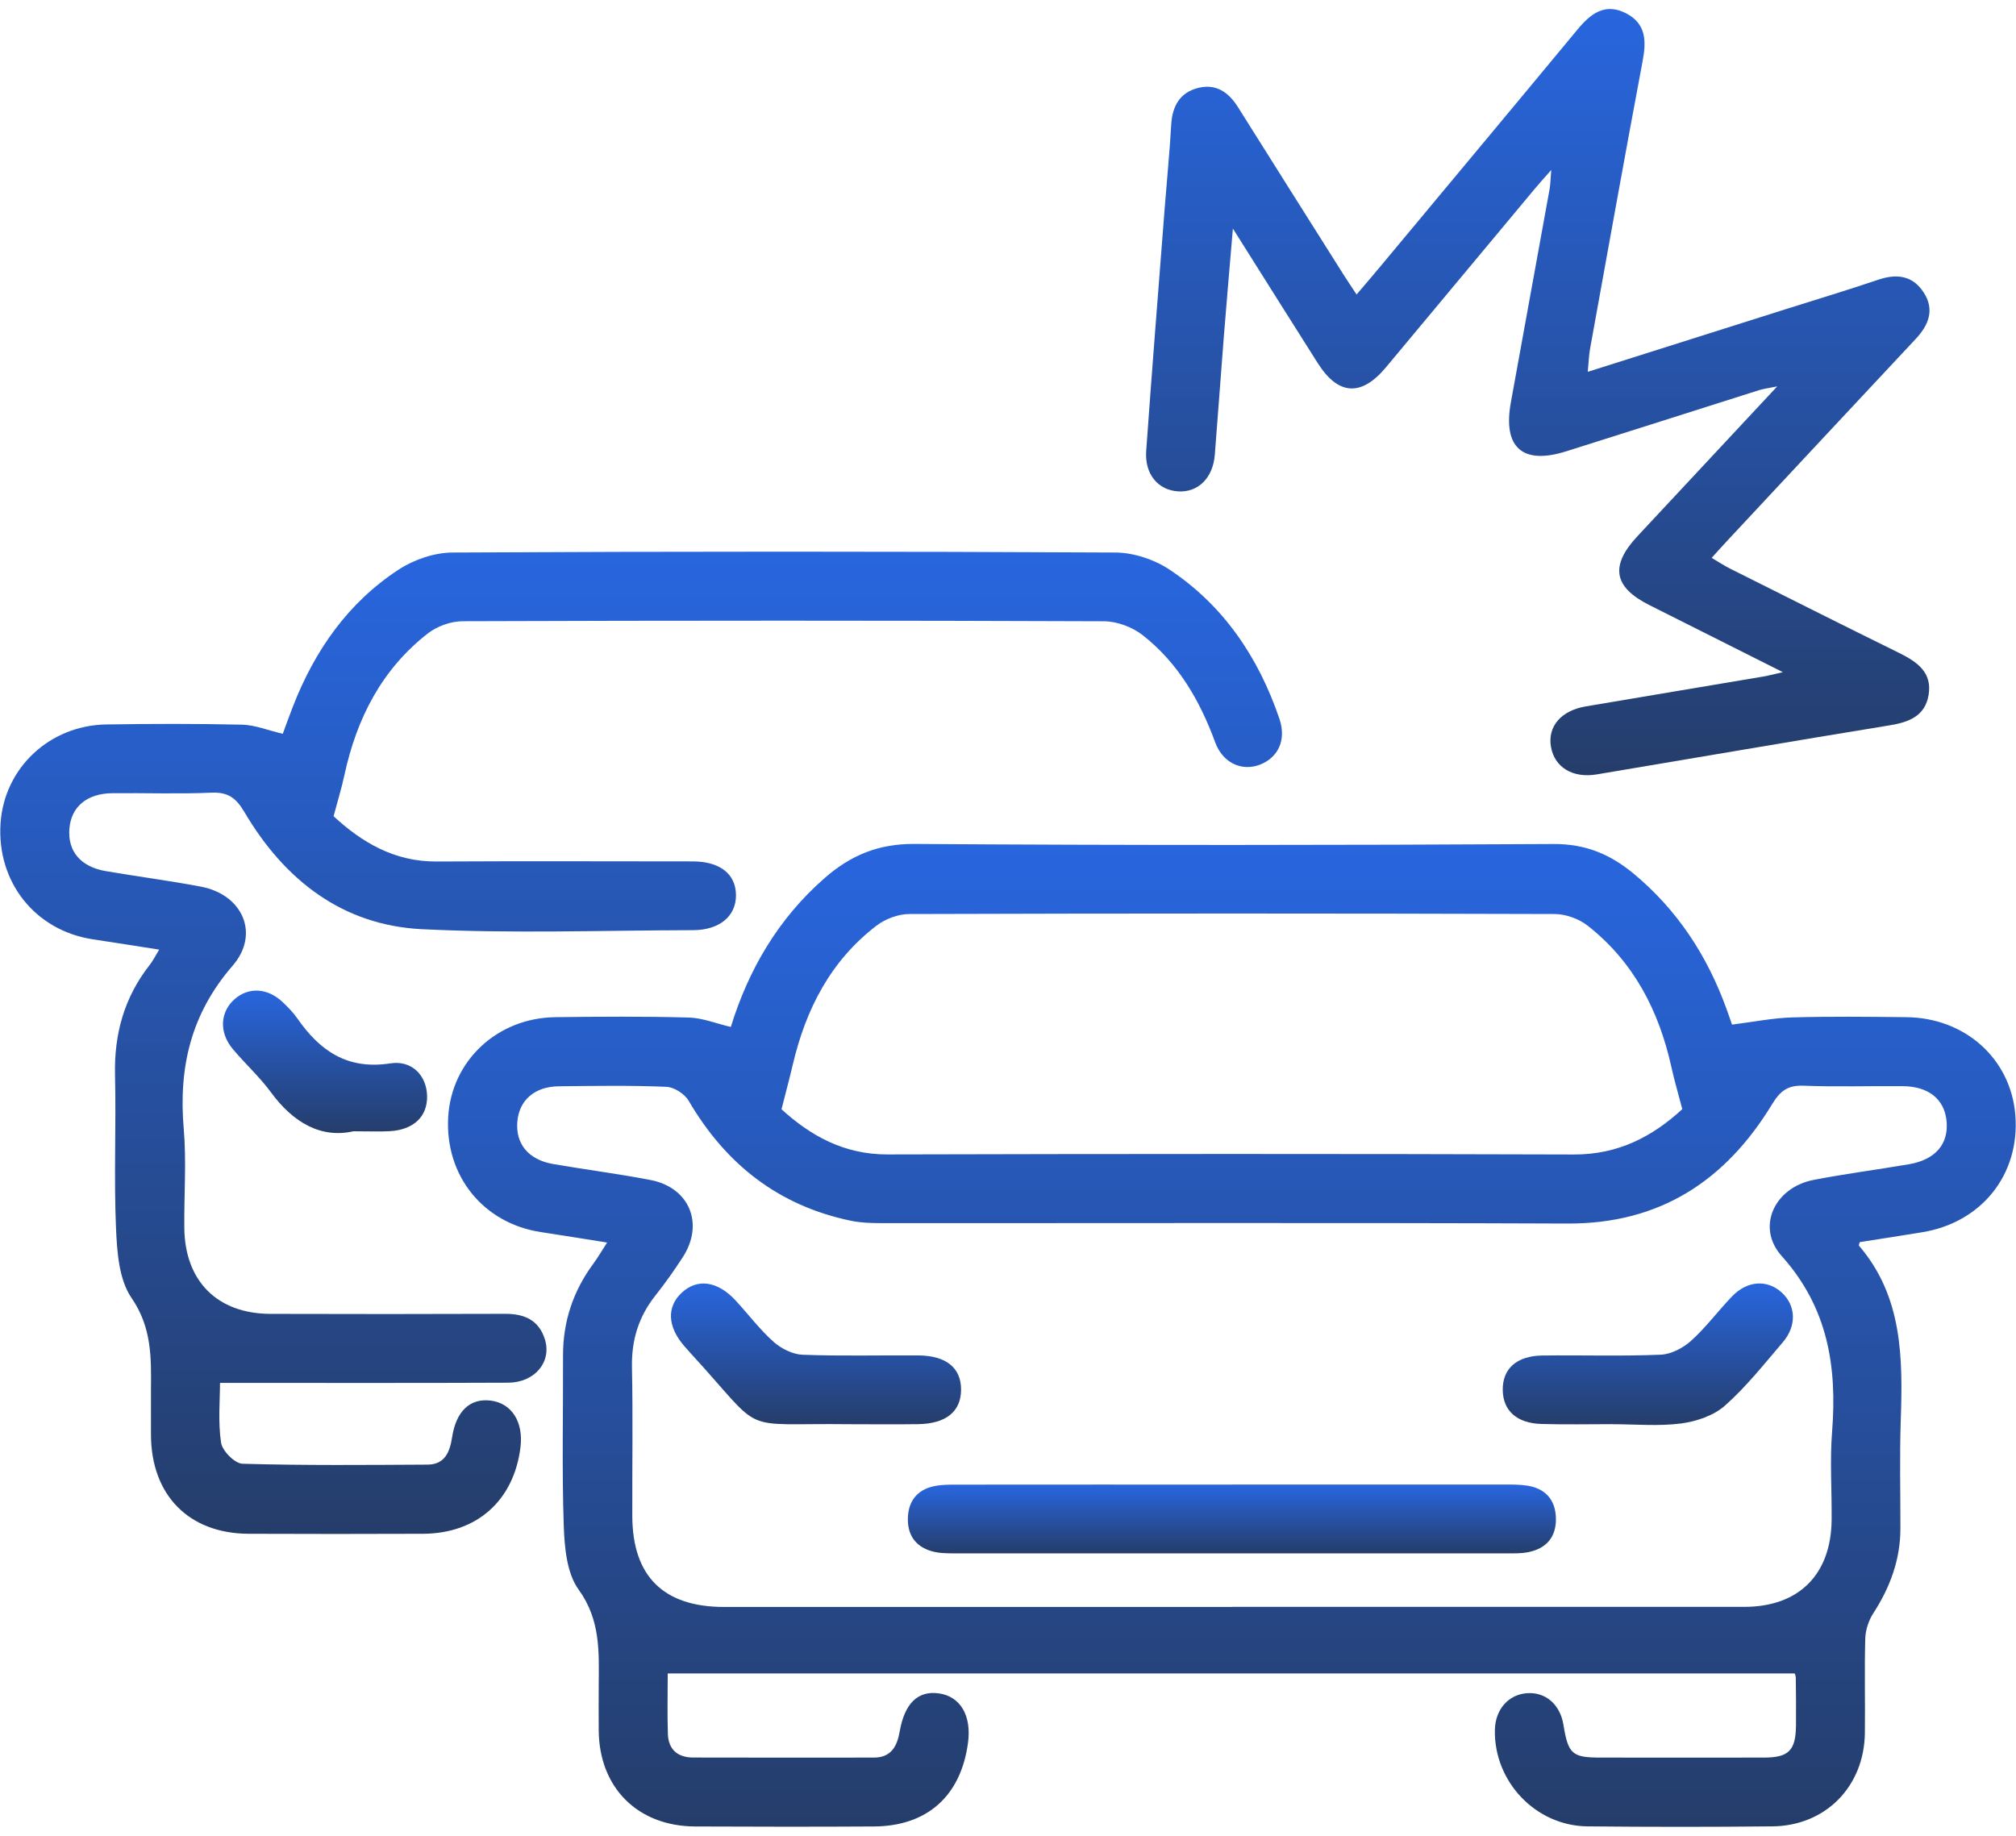
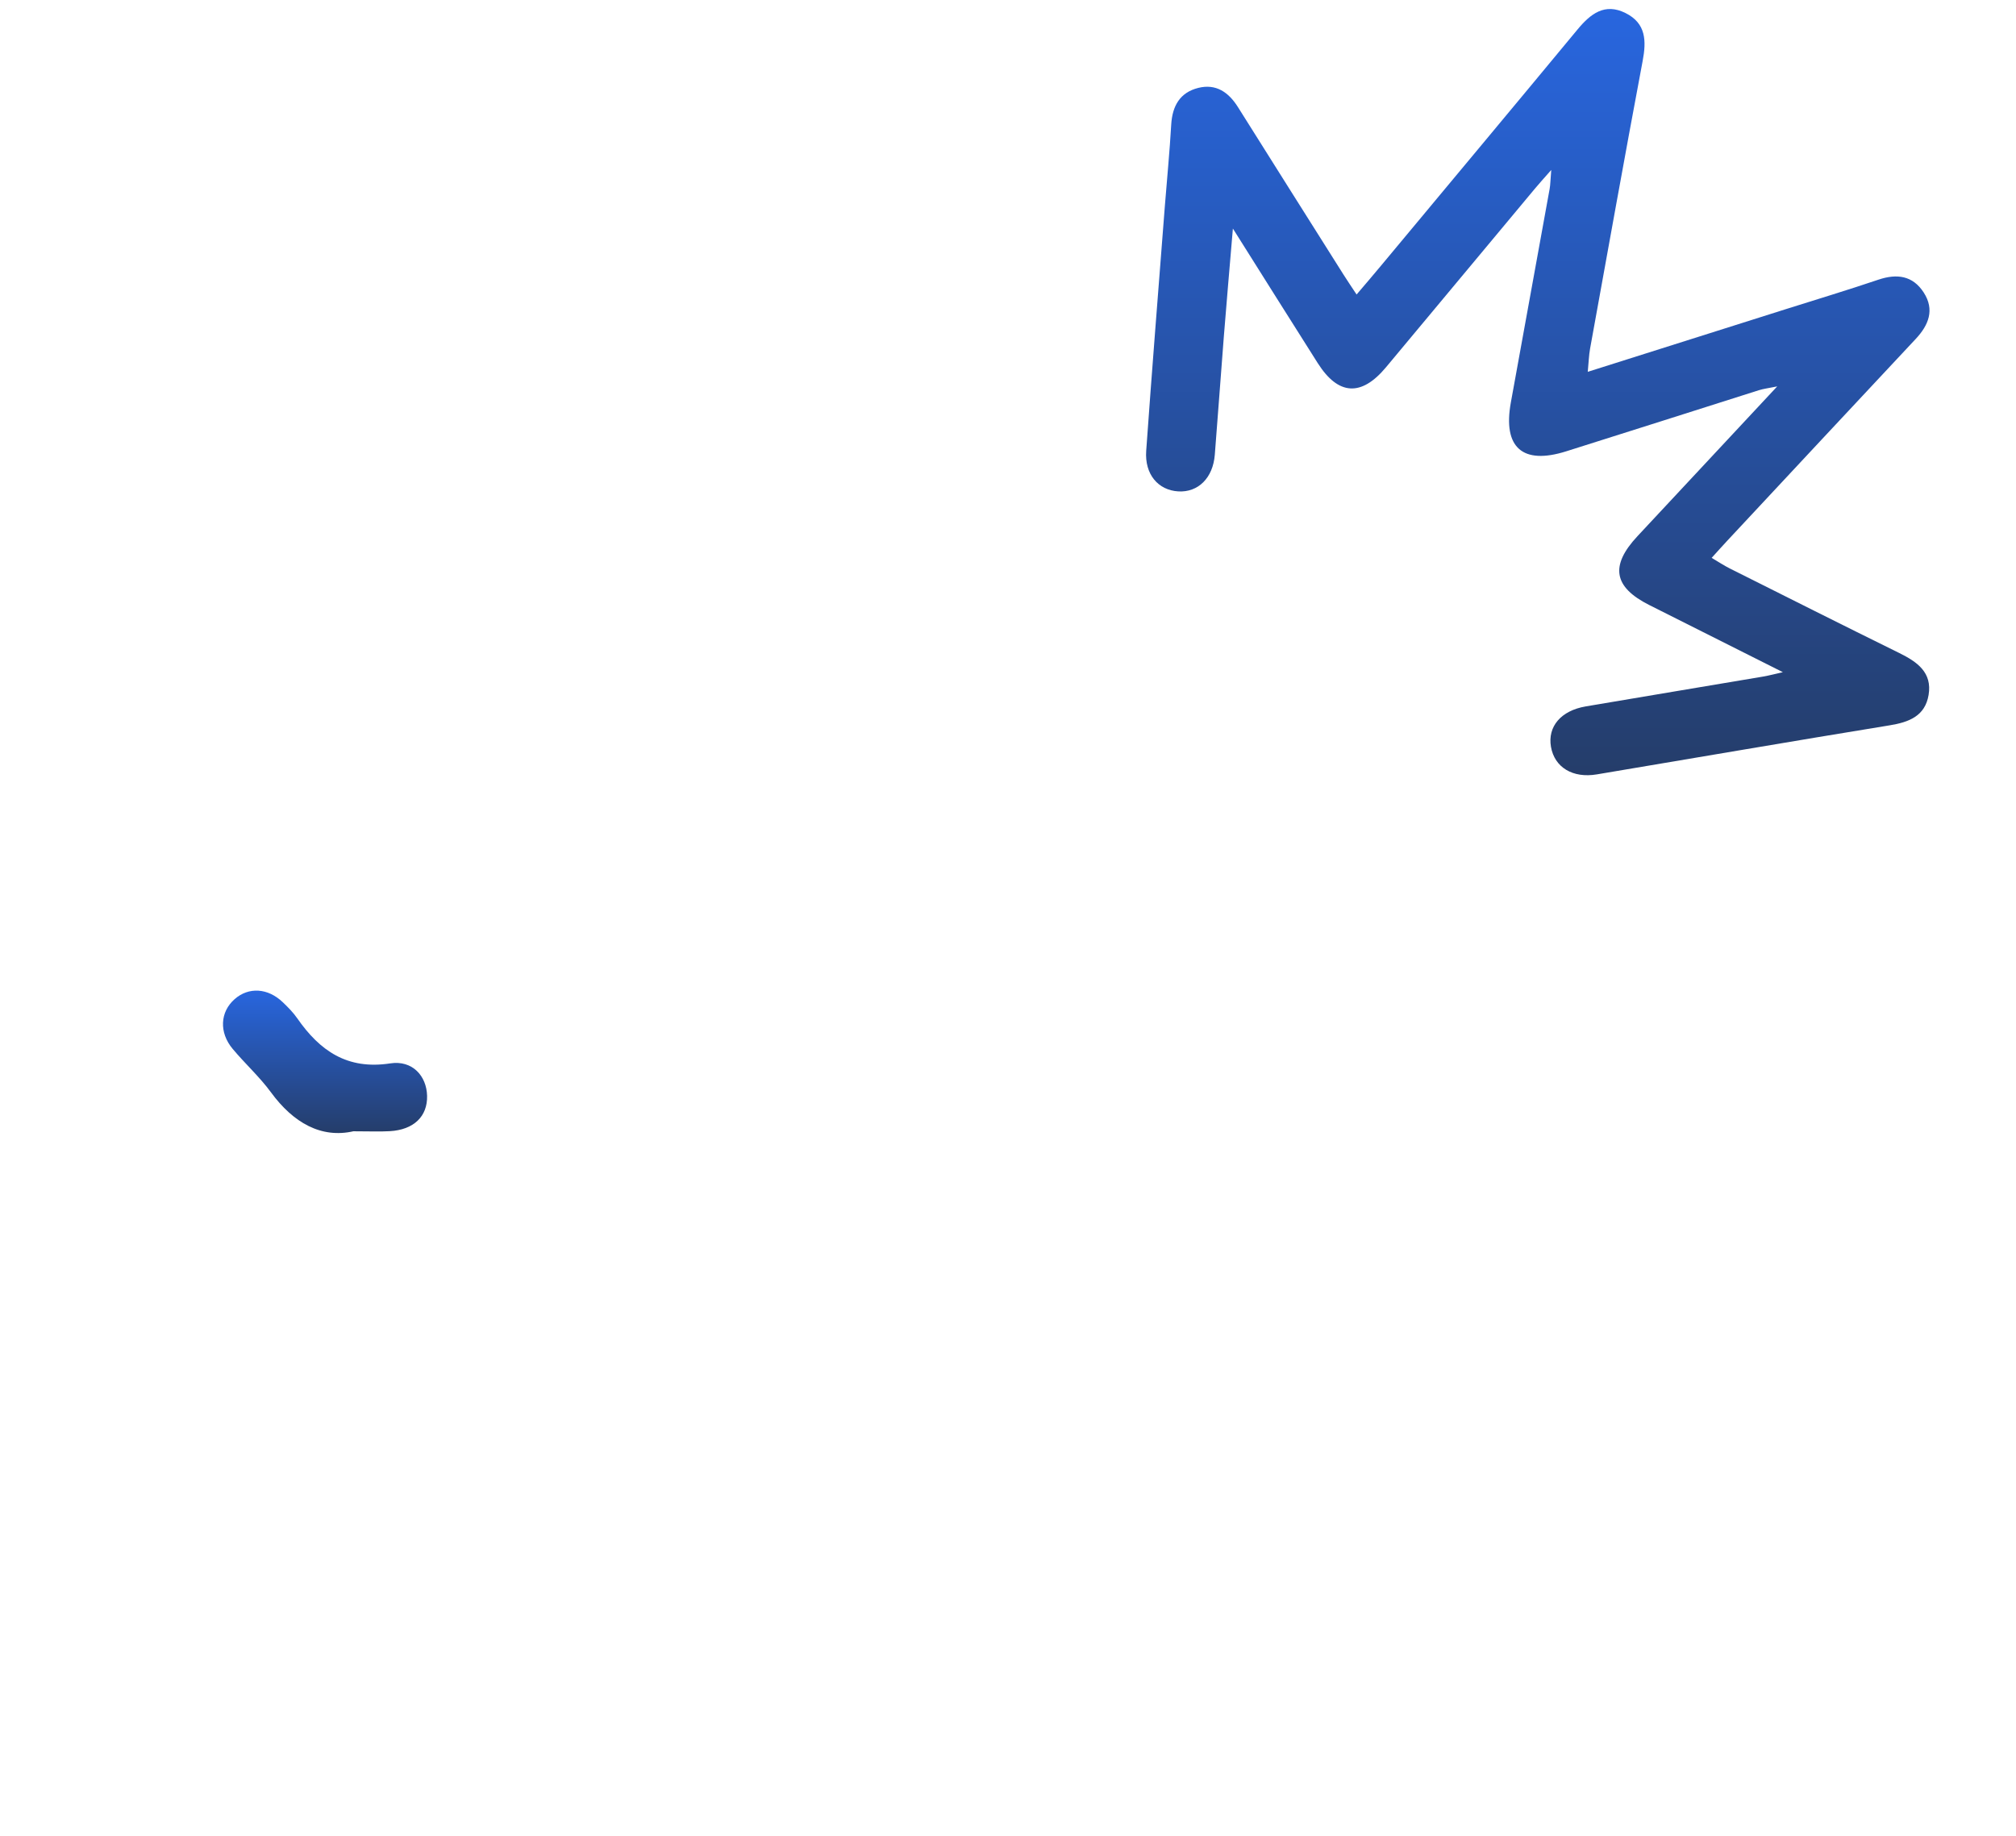
<svg xmlns="http://www.w3.org/2000/svg" width="112" height="102" viewBox="0 0 112 102" fill="none">
-   <path d="M96.23 56.927C97.413 56.78 98.488 56.56 99.569 56.528C101.681 56.468 103.795 56.493 105.906 56.515C109.178 56.547 111.711 58.831 111.963 61.95C112.227 65.244 110.1 67.923 106.787 68.465C105.619 68.657 104.452 68.835 103.317 69.014C103.288 69.132 103.259 69.189 103.272 69.205C105.715 72.05 105.712 75.469 105.597 78.932C105.53 80.922 105.581 82.919 105.578 84.912C105.578 86.641 105.013 88.181 104.079 89.623C103.817 90.024 103.642 90.554 103.626 91.029C103.575 92.783 103.626 94.537 103.604 96.291C103.565 99.257 101.425 101.442 98.475 101.474C95.047 101.509 91.619 101.509 88.19 101.474C85.31 101.445 82.986 98.98 83.049 96.109C83.075 94.977 83.802 94.148 84.832 94.075C85.872 94.001 86.675 94.703 86.86 95.841C87.122 97.455 87.342 97.653 88.917 97.653C91.947 97.653 94.977 97.659 98.007 97.653C99.378 97.65 99.764 97.251 99.777 95.867C99.786 94.99 99.777 94.113 99.767 93.236C99.767 93.121 99.716 93.006 99.707 92.978H37.096C37.096 94.046 37.067 95.197 37.105 96.345C37.134 97.207 37.654 97.647 38.502 97.65C41.851 97.659 45.2 97.656 48.548 97.653C49.511 97.653 49.843 97.018 49.983 96.202C50.255 94.646 50.988 93.925 52.152 94.084C53.348 94.247 53.98 95.309 53.779 96.824C53.386 99.783 51.517 101.464 48.545 101.48C45.235 101.499 41.928 101.496 38.617 101.48C35.428 101.464 33.294 99.331 33.263 96.16C33.256 95.322 33.259 94.486 33.263 93.647C33.275 91.794 33.371 90.012 32.143 88.315C31.486 87.406 31.362 85.981 31.32 84.778C31.212 81.63 31.292 78.48 31.279 75.329C31.273 73.425 31.843 71.728 32.969 70.204C33.221 69.862 33.431 69.496 33.728 69.036C32.408 68.829 31.241 68.634 30.07 68.459C26.849 67.977 24.709 65.327 24.9 62.055C25.085 58.939 27.621 56.557 30.848 56.515C33.32 56.483 35.792 56.468 38.263 56.535C39.025 56.554 39.778 56.866 40.601 57.058C41.577 53.894 43.226 51.043 45.825 48.775C47.263 47.522 48.797 46.878 50.79 46.89C62.629 46.97 74.47 46.961 86.312 46.894C88.088 46.884 89.466 47.468 90.764 48.546C93.188 50.561 94.843 53.097 95.911 56.04C96.045 56.407 96.173 56.78 96.221 56.92L96.23 56.927ZM68.446 89.278C77.934 89.278 87.418 89.281 96.906 89.278C99.936 89.278 101.725 87.486 101.757 84.45C101.773 82.814 101.655 81.171 101.783 79.548C102.066 75.928 101.553 72.656 98.986 69.789C97.541 68.178 98.587 65.978 100.753 65.557C102.51 65.216 104.289 64.989 106.056 64.686C107.526 64.434 108.269 63.557 108.142 62.282C108.024 61.073 107.144 60.358 105.709 60.349C103.875 60.333 102.041 60.394 100.207 60.323C99.333 60.288 98.909 60.598 98.453 61.347C95.873 65.589 92.231 68.003 87.087 67.981C74.371 67.93 61.656 67.965 48.941 67.958C48.386 67.958 47.821 67.939 47.282 67.828C43.251 66.992 40.317 64.683 38.257 61.156C38.034 60.776 37.45 60.4 37.019 60.384C35.029 60.301 33.036 60.333 31.043 60.355C29.707 60.371 28.849 61.124 28.743 62.297C28.629 63.544 29.349 64.434 30.724 64.673C32.529 64.986 34.35 65.216 36.146 65.563C38.308 65.984 39.131 67.997 37.935 69.846C37.459 70.583 36.949 71.301 36.407 71.986C35.473 73.163 35.077 74.471 35.109 75.979C35.166 78.728 35.119 81.481 35.128 84.233C35.138 87.582 36.863 89.284 40.231 89.284C49.639 89.284 59.044 89.284 68.452 89.284L68.446 89.278ZM93.462 61.631C93.226 60.722 93.012 60.008 92.853 59.277C92.161 56.149 90.754 53.431 88.2 51.429C87.715 51.049 86.991 50.788 86.379 50.784C74.422 50.746 62.469 50.746 50.513 50.784C49.901 50.784 49.183 51.056 48.692 51.432C46.144 53.384 44.766 56.075 44.045 59.147C43.857 59.947 43.643 60.738 43.417 61.631C45.04 63.111 46.896 64.147 49.304 64.141C62.016 64.109 74.729 64.103 87.441 64.144C89.89 64.154 91.8 63.155 93.462 61.624V61.631Z" fill="url(#paint0_linear_2376_8556)" />
-   <path d="M8.849 52.762C7.506 52.554 6.33 52.366 5.15 52.188C1.951 51.697 -0.189 49.005 0.031 45.739C0.238 42.671 2.748 40.301 5.909 40.251C8.419 40.212 10.932 40.206 13.441 40.263C14.165 40.279 14.883 40.576 15.709 40.77C15.862 40.356 16.057 39.81 16.267 39.271C17.479 36.149 19.332 33.483 22.158 31.64C23.003 31.088 24.132 30.705 25.133 30.699C37.412 30.635 49.693 30.635 61.972 30.699C62.973 30.705 64.109 31.078 64.95 31.633C67.98 33.639 69.919 36.526 71.08 39.941C71.475 41.105 71.016 42.097 69.986 42.489C68.988 42.869 67.929 42.39 67.511 41.245C66.657 38.917 65.445 36.828 63.48 35.288C62.909 34.842 62.064 34.523 61.343 34.519C49.464 34.472 37.581 34.475 25.701 34.516C25.05 34.516 24.285 34.794 23.771 35.192C21.207 37.189 19.817 39.916 19.137 43.051C18.981 43.778 18.761 44.489 18.532 45.35C20.085 46.785 21.89 47.879 24.247 47.866C28.992 47.841 33.734 47.857 38.48 47.86C40.001 47.86 40.882 48.562 40.888 49.738C40.894 50.902 39.976 51.677 38.502 51.681C33.479 51.693 28.447 51.875 23.433 51.626C19.01 51.406 15.798 48.88 13.585 45.13C13.116 44.336 12.673 44.001 11.745 44.042C9.914 44.122 8.077 44.052 6.243 44.071C4.824 44.084 3.947 44.83 3.855 46.052C3.759 47.299 4.477 48.157 5.874 48.399C7.64 48.702 9.42 48.931 11.177 49.266C13.477 49.706 14.456 51.891 12.922 53.658C10.6 56.334 9.914 59.316 10.208 62.725C10.364 64.546 10.22 66.392 10.24 68.226C10.271 71.186 12.076 72.991 15.023 73C19.37 73.013 23.714 73.013 28.061 72.997C29.136 72.994 29.939 73.342 30.274 74.423C30.66 75.667 29.71 76.818 28.227 76.824C22.929 76.847 17.635 76.834 12.223 76.834C12.223 77.791 12.108 78.993 12.281 80.154C12.348 80.613 13.046 81.315 13.473 81.327C16.899 81.426 20.33 81.394 23.759 81.375C24.725 81.369 24.993 80.654 25.117 79.851C25.34 78.409 26.106 77.682 27.244 77.816C28.418 77.953 29.088 78.993 28.916 80.406C28.552 83.368 26.498 85.206 23.503 85.218C20.273 85.231 17.045 85.231 13.815 85.218C10.495 85.206 8.403 83.078 8.387 79.727C8.383 78.888 8.383 78.052 8.387 77.213C8.403 75.437 8.438 73.756 7.305 72.111C6.604 71.09 6.502 69.546 6.444 68.223C6.323 65.397 6.457 62.562 6.39 59.73C6.336 57.444 6.907 55.399 8.326 53.6C8.492 53.39 8.613 53.138 8.843 52.762H8.849Z" fill="url(#paint1_linear_2376_8556)" />
  <path d="M99.059 37.352C96.377 36.002 93.998 34.81 91.622 33.614C89.638 32.615 89.437 31.432 90.971 29.79C93.5 27.082 96.023 24.371 98.734 21.469C98.246 21.568 97.968 21.6 97.707 21.683C94.141 22.812 90.579 23.954 87.01 25.076C84.58 25.842 83.483 24.859 83.936 22.362C84.656 18.404 85.377 14.447 86.092 10.489C86.133 10.256 86.133 10.017 86.181 9.443C85.747 9.937 85.502 10.205 85.269 10.486C82.51 13.793 79.758 17.103 76.999 20.407C75.628 22.05 74.346 21.97 73.207 20.174C71.692 17.786 70.19 15.391 68.494 12.699C68.309 14.906 68.14 16.807 67.99 18.711C67.817 20.895 67.664 23.083 67.489 25.268C67.387 26.556 66.564 27.369 65.457 27.302C64.341 27.235 63.585 26.352 63.678 25.047C64 20.516 64.364 15.984 64.714 11.452C64.832 9.94 64.982 8.435 65.068 6.92C65.129 5.884 65.556 5.134 66.577 4.882C67.559 4.64 68.254 5.125 68.771 5.944C70.72 9.05 72.678 12.147 74.633 15.247C74.843 15.579 75.063 15.904 75.366 16.363C75.851 15.792 76.285 15.292 76.706 14.781C80.354 10.399 84.009 6.024 87.645 1.632C88.366 0.765 89.153 0.146 90.311 0.727C91.446 1.294 91.472 2.267 91.258 3.39C90.257 8.712 89.303 14.045 88.337 19.374C88.27 19.753 88.26 20.142 88.209 20.659C91.966 19.47 95.602 18.318 99.234 17.17C100.941 16.631 102.656 16.114 104.353 15.54C105.39 15.19 106.267 15.314 106.873 16.252C107.494 17.212 107.147 18.066 106.423 18.838C102.934 22.563 99.454 26.298 95.972 30.029C95.701 30.319 95.439 30.613 95.092 30.995C95.465 31.215 95.777 31.423 96.109 31.589C99.241 33.158 102.369 34.733 105.511 36.28C106.506 36.771 107.354 37.358 107.144 38.614C106.946 39.788 106.053 40.126 104.975 40.301C99.55 41.185 94.135 42.116 88.716 43.025C87.374 43.252 86.363 42.636 86.165 41.494C85.971 40.372 86.714 39.485 88.094 39.249C91.392 38.688 94.693 38.142 97.991 37.584C98.217 37.546 98.44 37.485 99.053 37.345L99.059 37.352Z" fill="url(#paint2_linear_2376_8556)" />
  <path d="M19.645 62.852C17.846 63.264 16.299 62.387 15.055 60.693C14.424 59.832 13.617 59.102 12.928 58.279C12.159 57.361 12.226 56.222 13.037 55.511C13.818 54.825 14.883 54.889 15.715 55.689C16.002 55.964 16.286 56.251 16.513 56.576C17.766 58.381 19.291 59.45 21.676 59.083C22.913 58.891 23.701 59.784 23.727 60.885C23.755 62.029 22.987 62.773 21.654 62.849C21.099 62.881 20.541 62.855 19.645 62.855V62.852Z" fill="url(#paint3_linear_2376_8556)" />
-   <path d="M68.462 82.482C73.485 82.482 78.511 82.482 83.534 82.482C83.971 82.482 84.414 82.476 84.845 82.543C85.849 82.699 86.407 83.321 86.439 84.329C86.471 85.394 85.91 86.054 84.857 86.248C84.51 86.312 84.143 86.306 83.786 86.306C73.539 86.306 63.292 86.309 53.045 86.306C52.611 86.306 52.155 86.303 51.744 86.181C50.822 85.91 50.392 85.231 50.44 84.284C50.484 83.385 50.969 82.782 51.846 82.584C52.305 82.479 52.796 82.488 53.272 82.488C58.336 82.482 63.4 82.485 68.462 82.485V82.482Z" fill="url(#paint4_linear_2376_8556)" />
-   <path d="M47.199 79.13C40.818 79.05 42.632 79.822 38.321 75.134C38.212 75.016 38.107 74.898 38.005 74.777C37.08 73.705 37.032 72.608 37.874 71.824C38.748 71.01 39.877 71.173 40.881 72.27C41.58 73.032 42.211 73.868 42.977 74.554C43.401 74.93 44.036 75.249 44.587 75.271C46.734 75.354 48.883 75.293 51.029 75.309C52.57 75.322 53.396 76.001 53.393 77.213C53.389 78.422 52.56 79.101 51.02 79.127C49.747 79.146 48.475 79.13 47.203 79.13H47.199Z" fill="url(#paint5_linear_2376_8556)" />
-   <path d="M89.584 79.127C88.27 79.127 86.956 79.156 85.645 79.117C84.267 79.079 83.505 78.381 83.486 77.239C83.467 76.046 84.258 75.329 85.699 75.313C87.887 75.287 90.078 75.36 92.263 75.268C92.846 75.242 93.513 74.892 93.959 74.487C94.782 73.743 95.449 72.835 96.221 72.031C97.069 71.147 98.176 71.081 98.979 71.808C99.776 72.528 99.831 73.661 99.043 74.579C98.007 75.788 97.011 77.054 95.828 78.1C95.206 78.652 94.243 78.977 93.395 79.089C92.142 79.251 90.853 79.13 89.581 79.13L89.584 79.127Z" fill="url(#paint6_linear_2376_8556)" />
  <defs>
    <linearGradient id="paint0_linear_2376_8556" x1="68.437" y1="46.89" x2="68.437" y2="101.5" gradientUnits="userSpaceOnUse">
      <stop stop-color="#2866DF" />
      <stop offset="1" stop-color="#253D6A" />
    </linearGradient>
    <linearGradient id="paint1_linear_2376_8556" x1="35.618" y1="30.651" x2="35.618" y2="85.228" gradientUnits="userSpaceOnUse">
      <stop stop-color="#2866DF" />
      <stop offset="1" stop-color="#253D6A" />
    </linearGradient>
    <linearGradient id="paint2_linear_2376_8556" x1="85.433" y1="0.5" x2="85.433" y2="43.072" gradientUnits="userSpaceOnUse">
      <stop stop-color="#2866DF" />
      <stop offset="1" stop-color="#253D6A" />
    </linearGradient>
    <linearGradient id="paint3_linear_2376_8556" x1="18.058" y1="55.039" x2="18.058" y2="62.953" gradientUnits="userSpaceOnUse">
      <stop stop-color="#2866DF" />
      <stop offset="1" stop-color="#253D6A" />
    </linearGradient>
    <linearGradient id="paint4_linear_2376_8556" x1="68.438" y1="82.482" x2="68.438" y2="86.307" gradientUnits="userSpaceOnUse">
      <stop stop-color="#2866DF" />
      <stop offset="1" stop-color="#253D6A" />
    </linearGradient>
    <linearGradient id="paint5_linear_2376_8556" x1="45.334" y1="71.312" x2="45.334" y2="79.136" gradientUnits="userSpaceOnUse">
      <stop stop-color="#2866DF" />
      <stop offset="1" stop-color="#253D6A" />
    </linearGradient>
    <linearGradient id="paint6_linear_2376_8556" x1="91.546" y1="71.31" x2="91.546" y2="79.174" gradientUnits="userSpaceOnUse">
      <stop stop-color="#2866DF" />
      <stop offset="1" stop-color="#253D6A" />
    </linearGradient>
  </defs>
</svg>